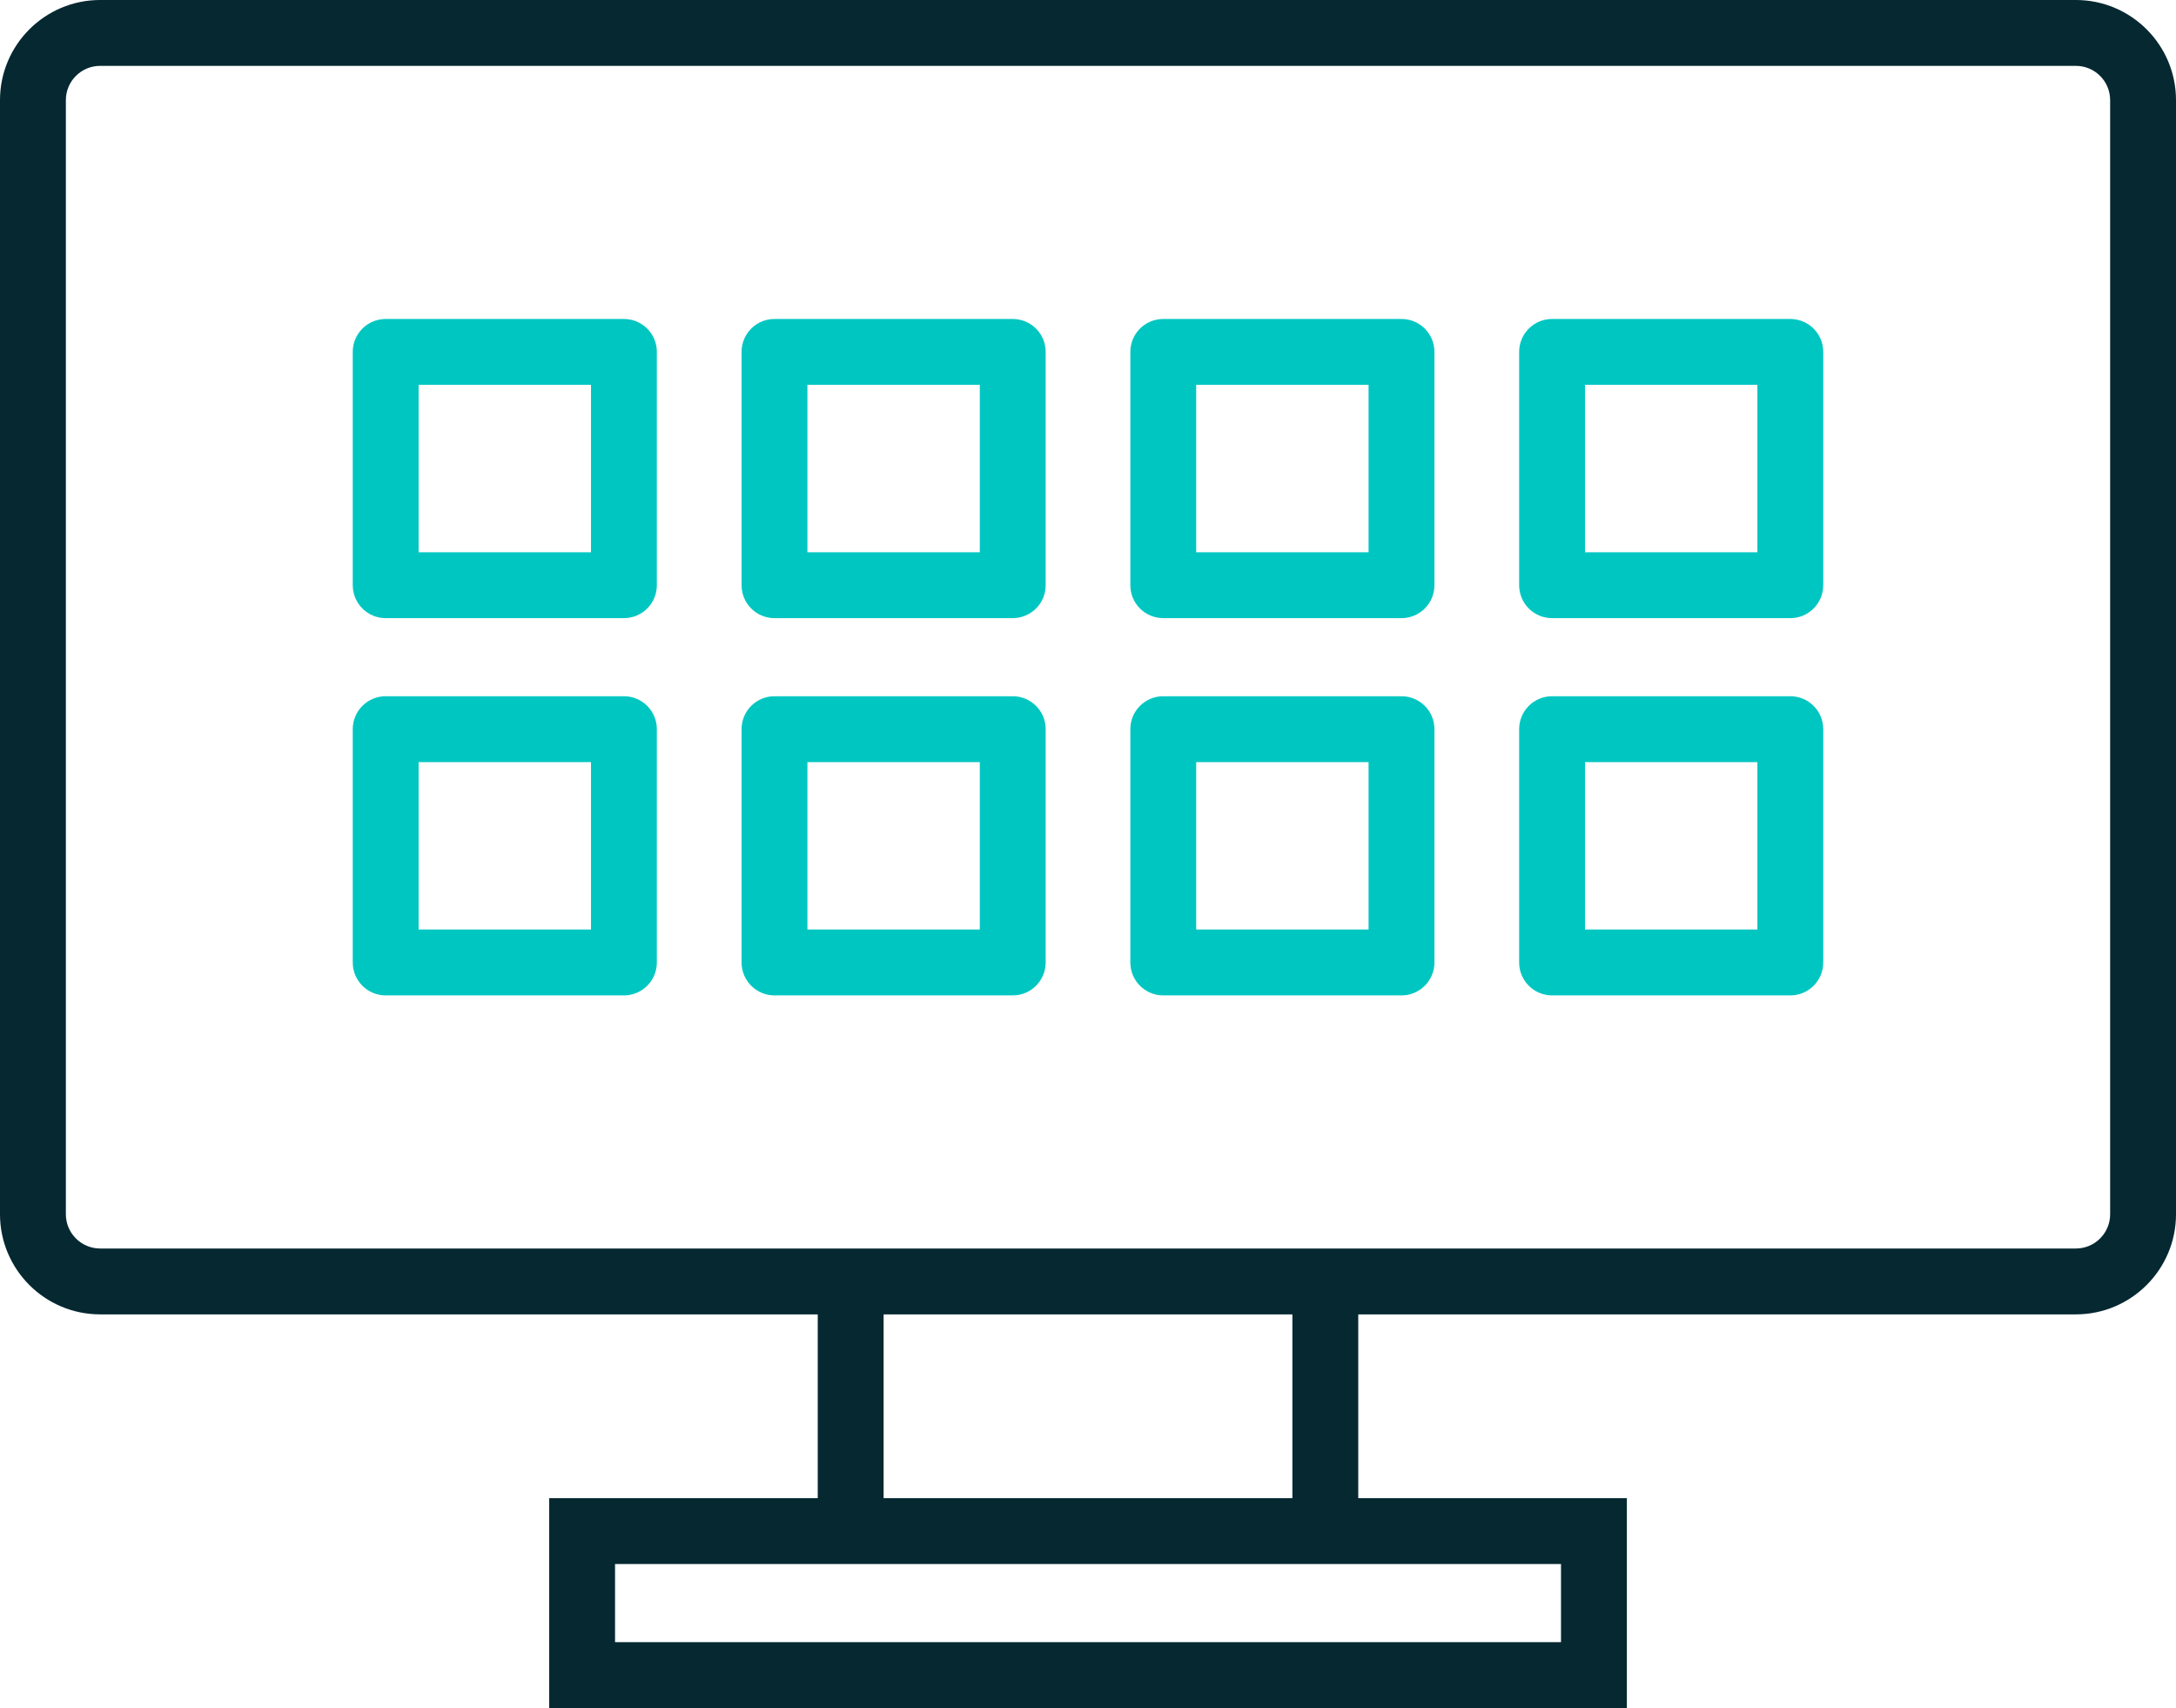
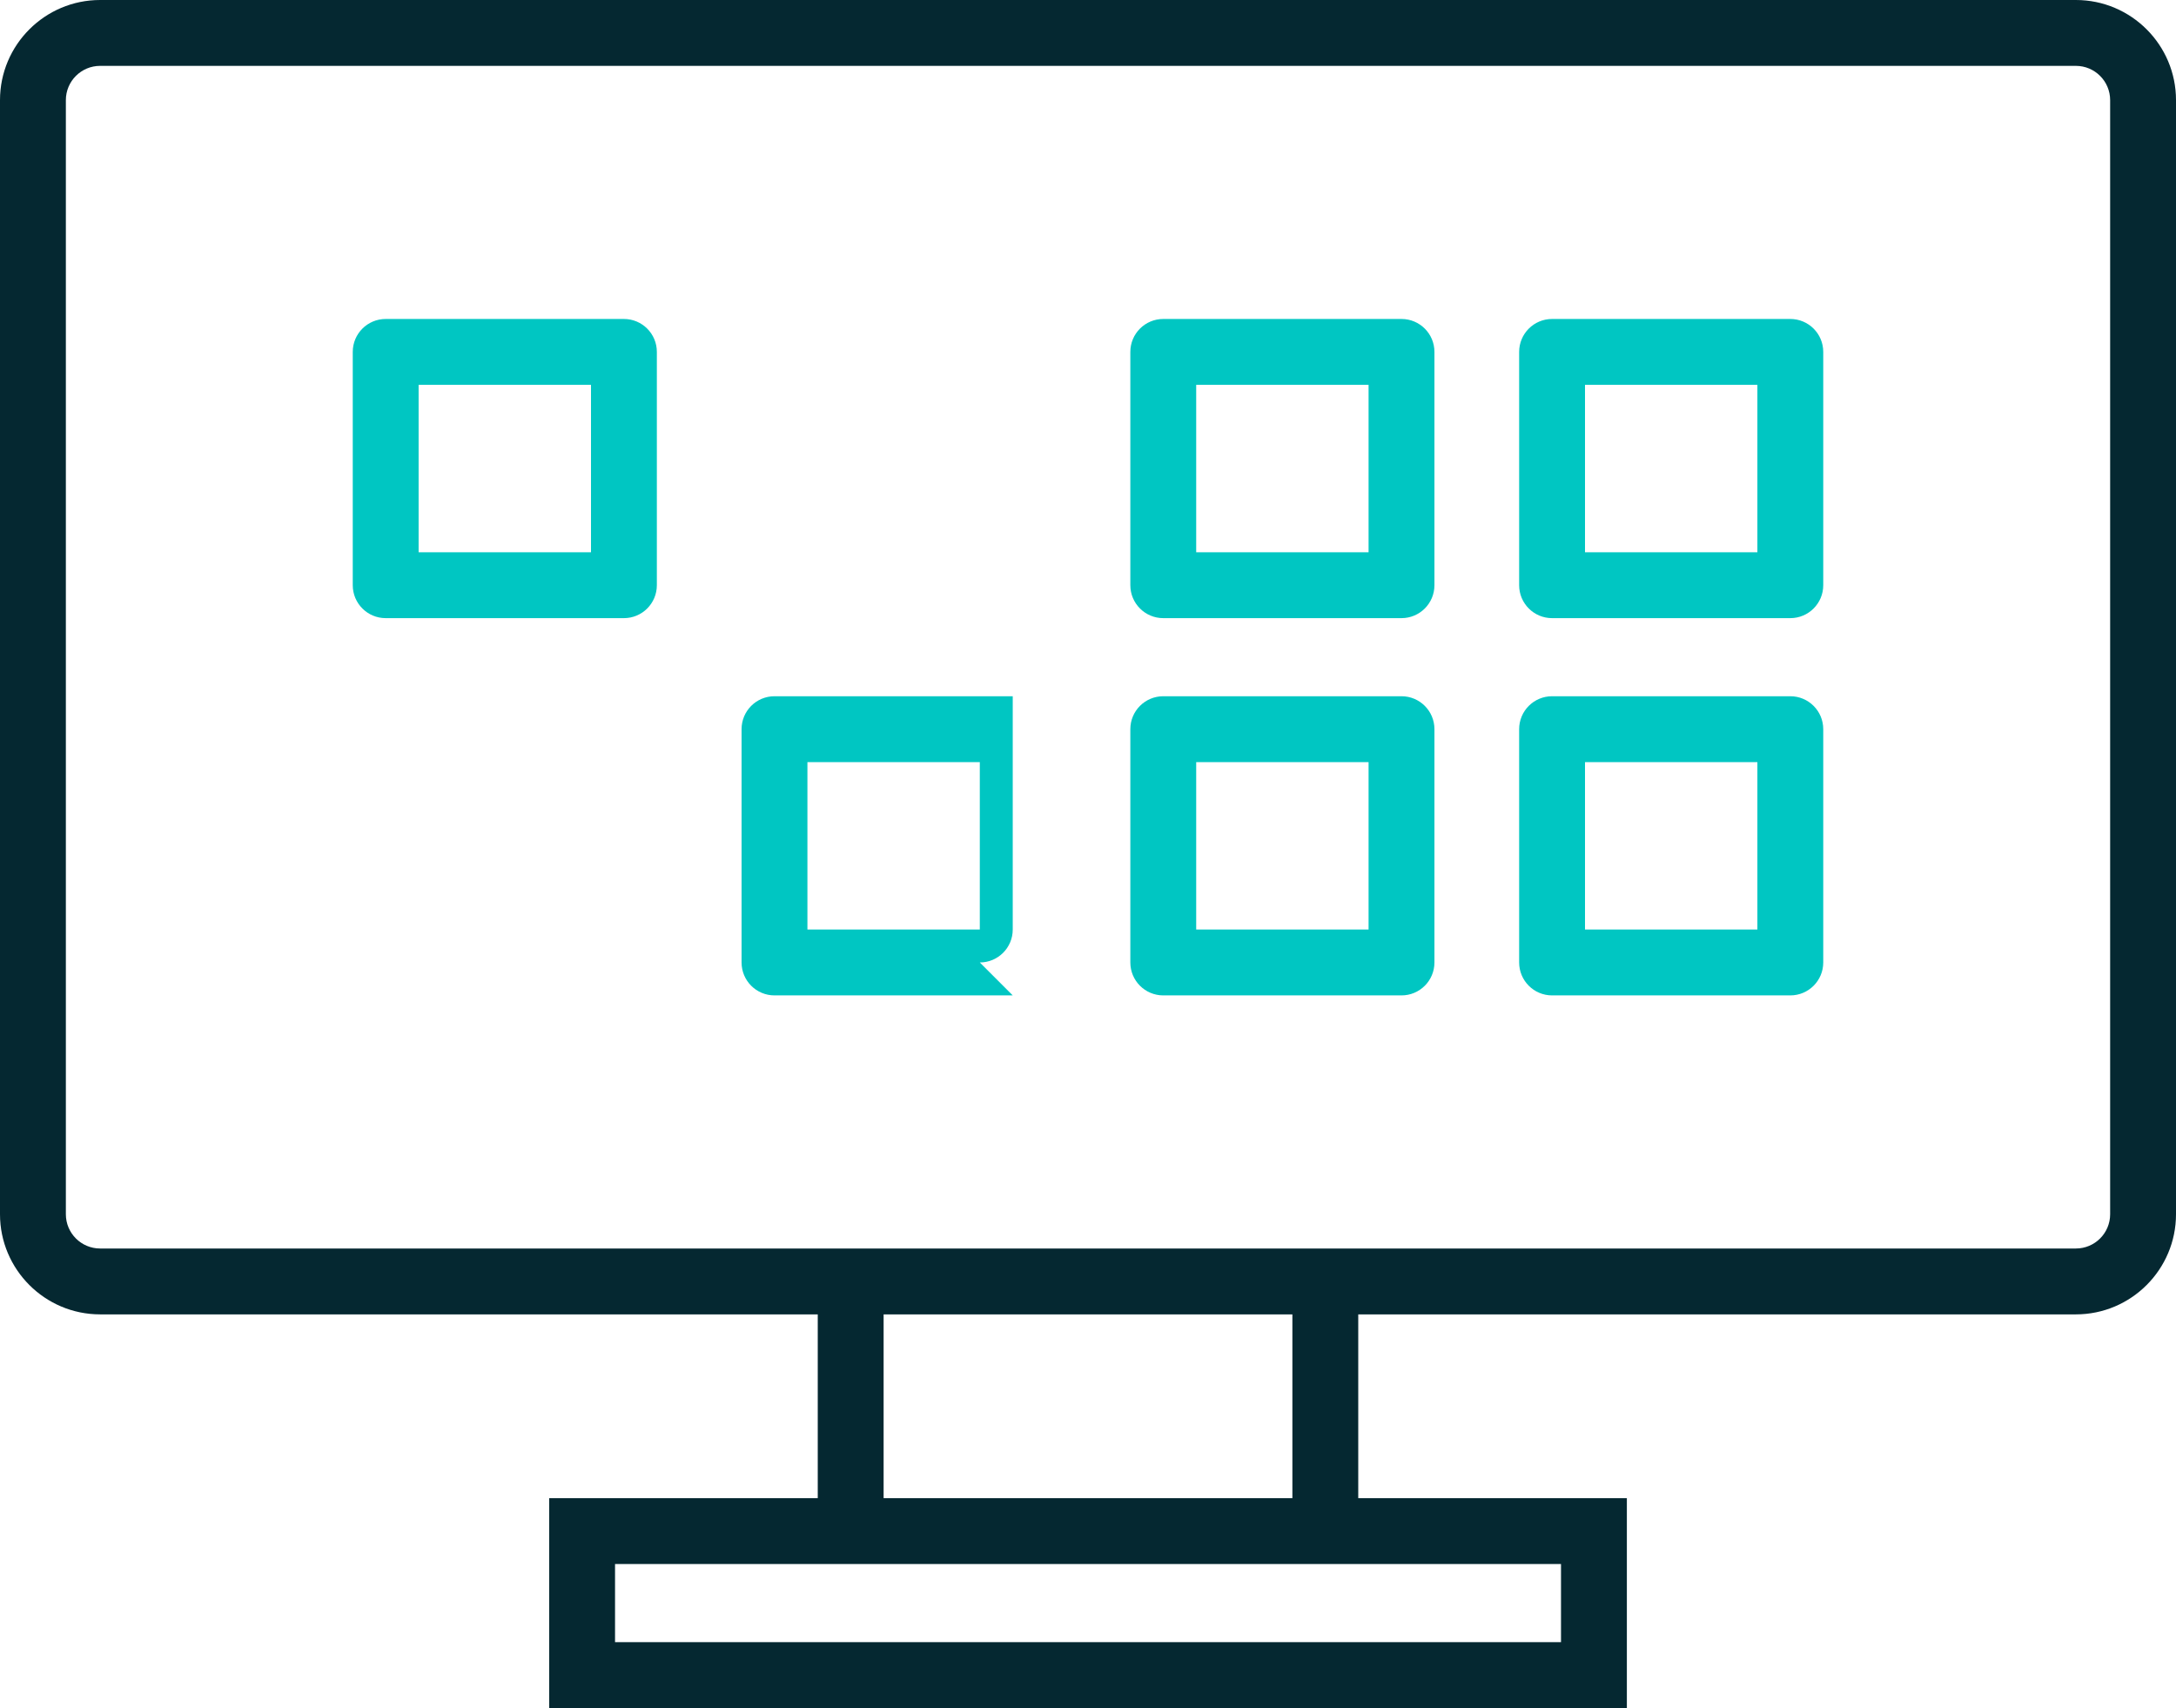
<svg xmlns="http://www.w3.org/2000/svg" id="Layer_2" data-name="Layer 2" viewBox="0 0 528.65 414.89">
  <g id="Layer_1-2" data-name="Layer 1">
    <g>
      <path d="M504.33,319.27H24.32c-13.41,0-24.32-10.91-24.32-24.32V24.32C0,10.91,10.91,0,24.32,0h480.01c13.41,0,24.32,10.91,24.32,24.32v270.63c0,13.41-10.91,24.32-24.32,24.32ZM24.32,16c-4.59,0-8.32,3.73-8.32,8.32v270.63c0,4.59,3.73,8.32,8.32,8.32h480.01c4.59,0,8.32-3.73,8.32-8.32V24.32c0-4.59-3.73-8.32-8.32-8.32H24.32Z" style="fill: #052831; stroke-width: 0px;" />
      <path d="M206.67,372.51c-4.42,0-8-3.58-8-8v-46.82c0-4.42,3.58-8,8-8s8,3.58,8,8v46.82c0,4.42-3.58,8-8,8Z" style="fill: #052831; stroke-width: 0px;" />
      <path d="M321.98,372.51c-4.42,0-8-3.58-8-8v-46.82c0-4.42,3.58-8,8-8s8,3.58,8,8v46.82c0,4.42-3.58,8-8,8Z" style="fill: #052831; stroke-width: 0px;" />
      <path d="M395.23,414.89H133.42v-50.98h261.82v50.98ZM149.42,398.89h229.82v-18.98h-229.82v18.98Z" style="fill: #052831; stroke-width: 0px;" />
      <path d="M151.58,150.15h-57.88c-4.42,0-8-3.58-8-8v-56.67c0-4.42,3.58-8,8-8h57.88c4.42,0,8,3.58,8,8v56.67c0,4.42-3.58,8-8,8ZM101.7,134.15h41.88v-40.67h-41.88v40.67Z" style="fill: #00c6c2; stroke-width: 0px;" />
-       <path d="M246.04,150.15h-57.88c-4.42,0-8-3.58-8-8v-56.67c0-4.42,3.58-8,8-8h57.88c4.42,0,8,3.58,8,8v56.67c0,4.42-3.58,8-8,8ZM196.16,134.15h41.88v-40.67h-41.88v40.67Z" style="fill: #00c6c2; stroke-width: 0px;" />
      <path d="M340.49,150.15h-57.88c-4.42,0-8-3.58-8-8v-56.67c0-4.42,3.58-8,8-8h57.88c4.42,0,8,3.58,8,8v56.67c0,4.42-3.58,8-8,8ZM290.61,134.15h41.88v-40.67h-41.88v40.67Z" style="fill: #00c6c2; stroke-width: 0px;" />
      <path d="M434.95,150.15h-57.88c-4.42,0-8-3.58-8-8v-56.67c0-4.42,3.58-8,8-8h57.88c4.42,0,8,3.58,8,8v56.67c0,4.42-3.58,8-8,8ZM385.07,134.15h41.88v-40.67h-41.88v40.67Z" style="fill: #00c6c2; stroke-width: 0px;" />
-       <path d="M151.58,241.79h-57.88c-4.42,0-8-3.58-8-8v-56.67c0-4.42,3.58-8,8-8h57.88c4.42,0,8,3.58,8,8v56.67c0,4.42-3.58,8-8,8ZM101.7,225.79h41.88v-40.67h-41.88v40.67Z" style="fill: #00c6c2; stroke-width: 0px;" />
-       <path d="M246.04,241.79h-57.88c-4.42,0-8-3.58-8-8v-56.67c0-4.42,3.58-8,8-8h57.88c4.42,0,8,3.58,8,8v56.67c0,4.42-3.58,8-8,8ZM196.16,225.79h41.88v-40.67h-41.88v40.67Z" style="fill: #00c6c2; stroke-width: 0px;" />
+       <path d="M246.04,241.79h-57.88c-4.42,0-8-3.58-8-8v-56.67c0-4.42,3.58-8,8-8h57.88v56.67c0,4.42-3.58,8-8,8ZM196.16,225.79h41.88v-40.67h-41.88v40.67Z" style="fill: #00c6c2; stroke-width: 0px;" />
      <path d="M340.49,241.79h-57.88c-4.42,0-8-3.58-8-8v-56.67c0-4.42,3.58-8,8-8h57.88c4.42,0,8,3.58,8,8v56.67c0,4.42-3.58,8-8,8ZM290.61,225.79h41.88v-40.67h-41.88v40.67Z" style="fill: #00c6c2; stroke-width: 0px;" />
      <path d="M434.95,241.79h-57.88c-4.42,0-8-3.58-8-8v-56.67c0-4.42,3.58-8,8-8h57.88c4.42,0,8,3.58,8,8v56.67c0,4.42-3.58,8-8,8ZM385.07,225.79h41.88v-40.67h-41.88v40.67Z" style="fill: #00c6c2; stroke-width: 0px;" />
    </g>
  </g>
</svg>